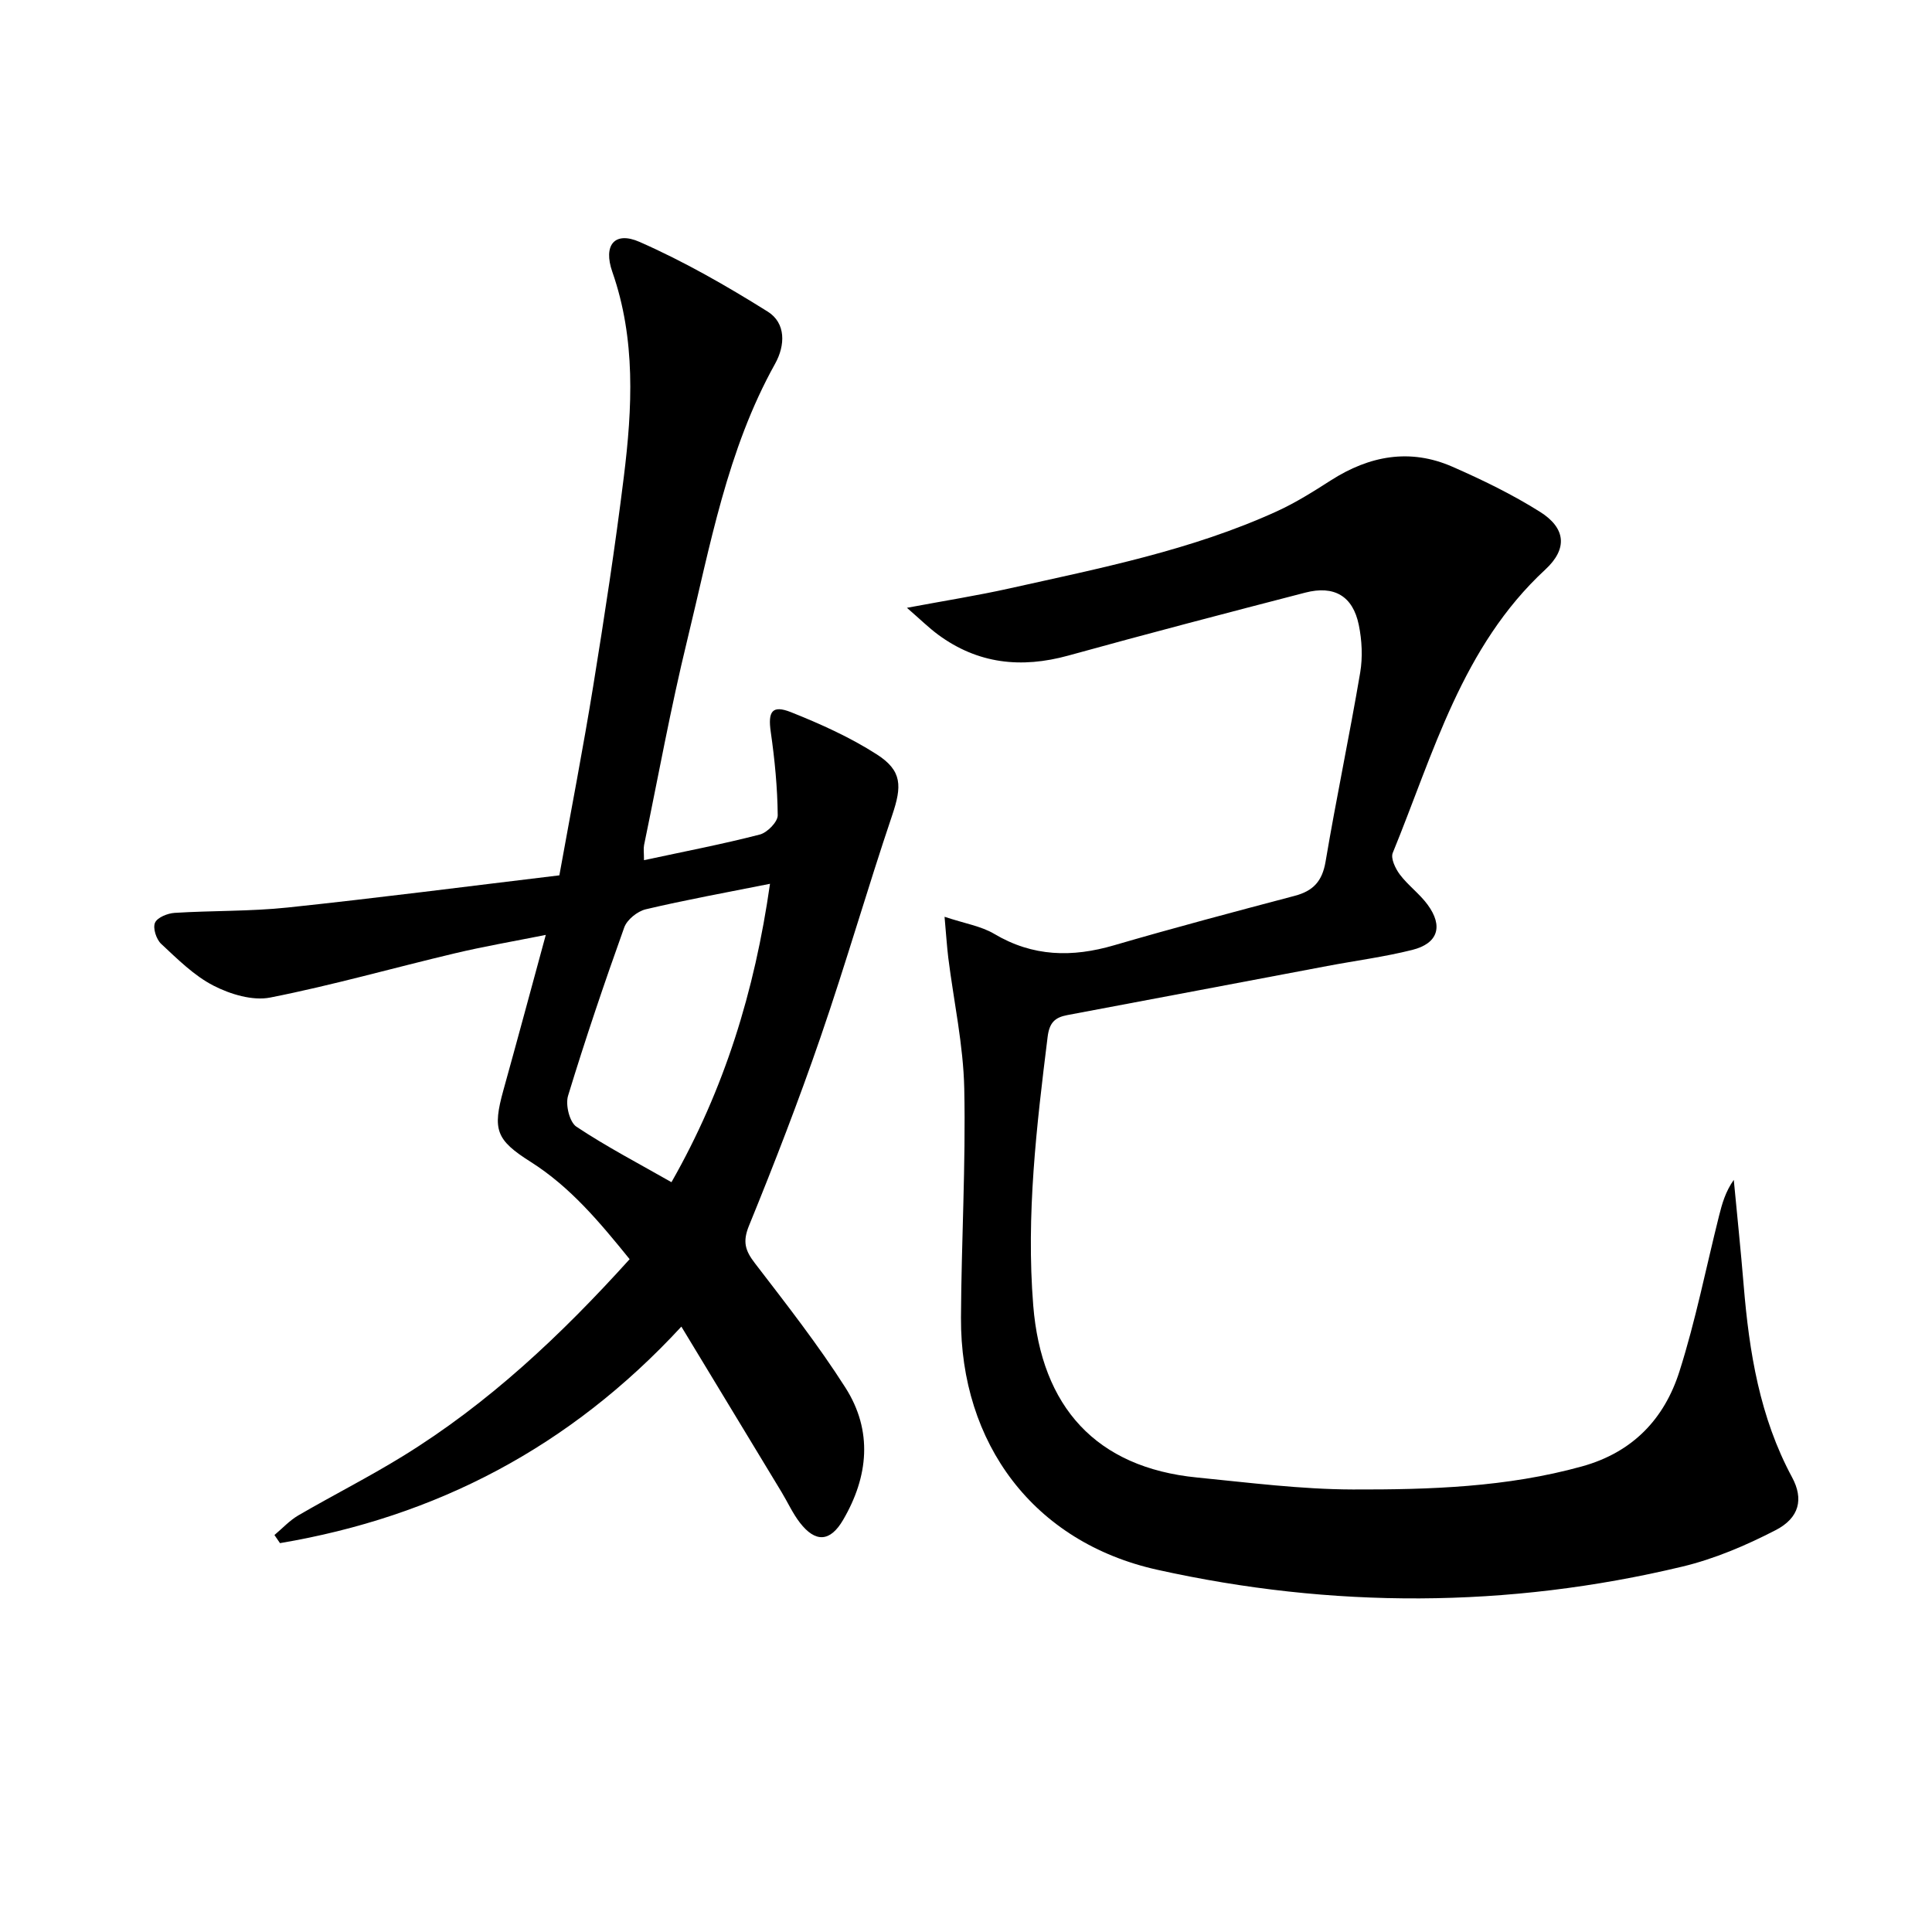
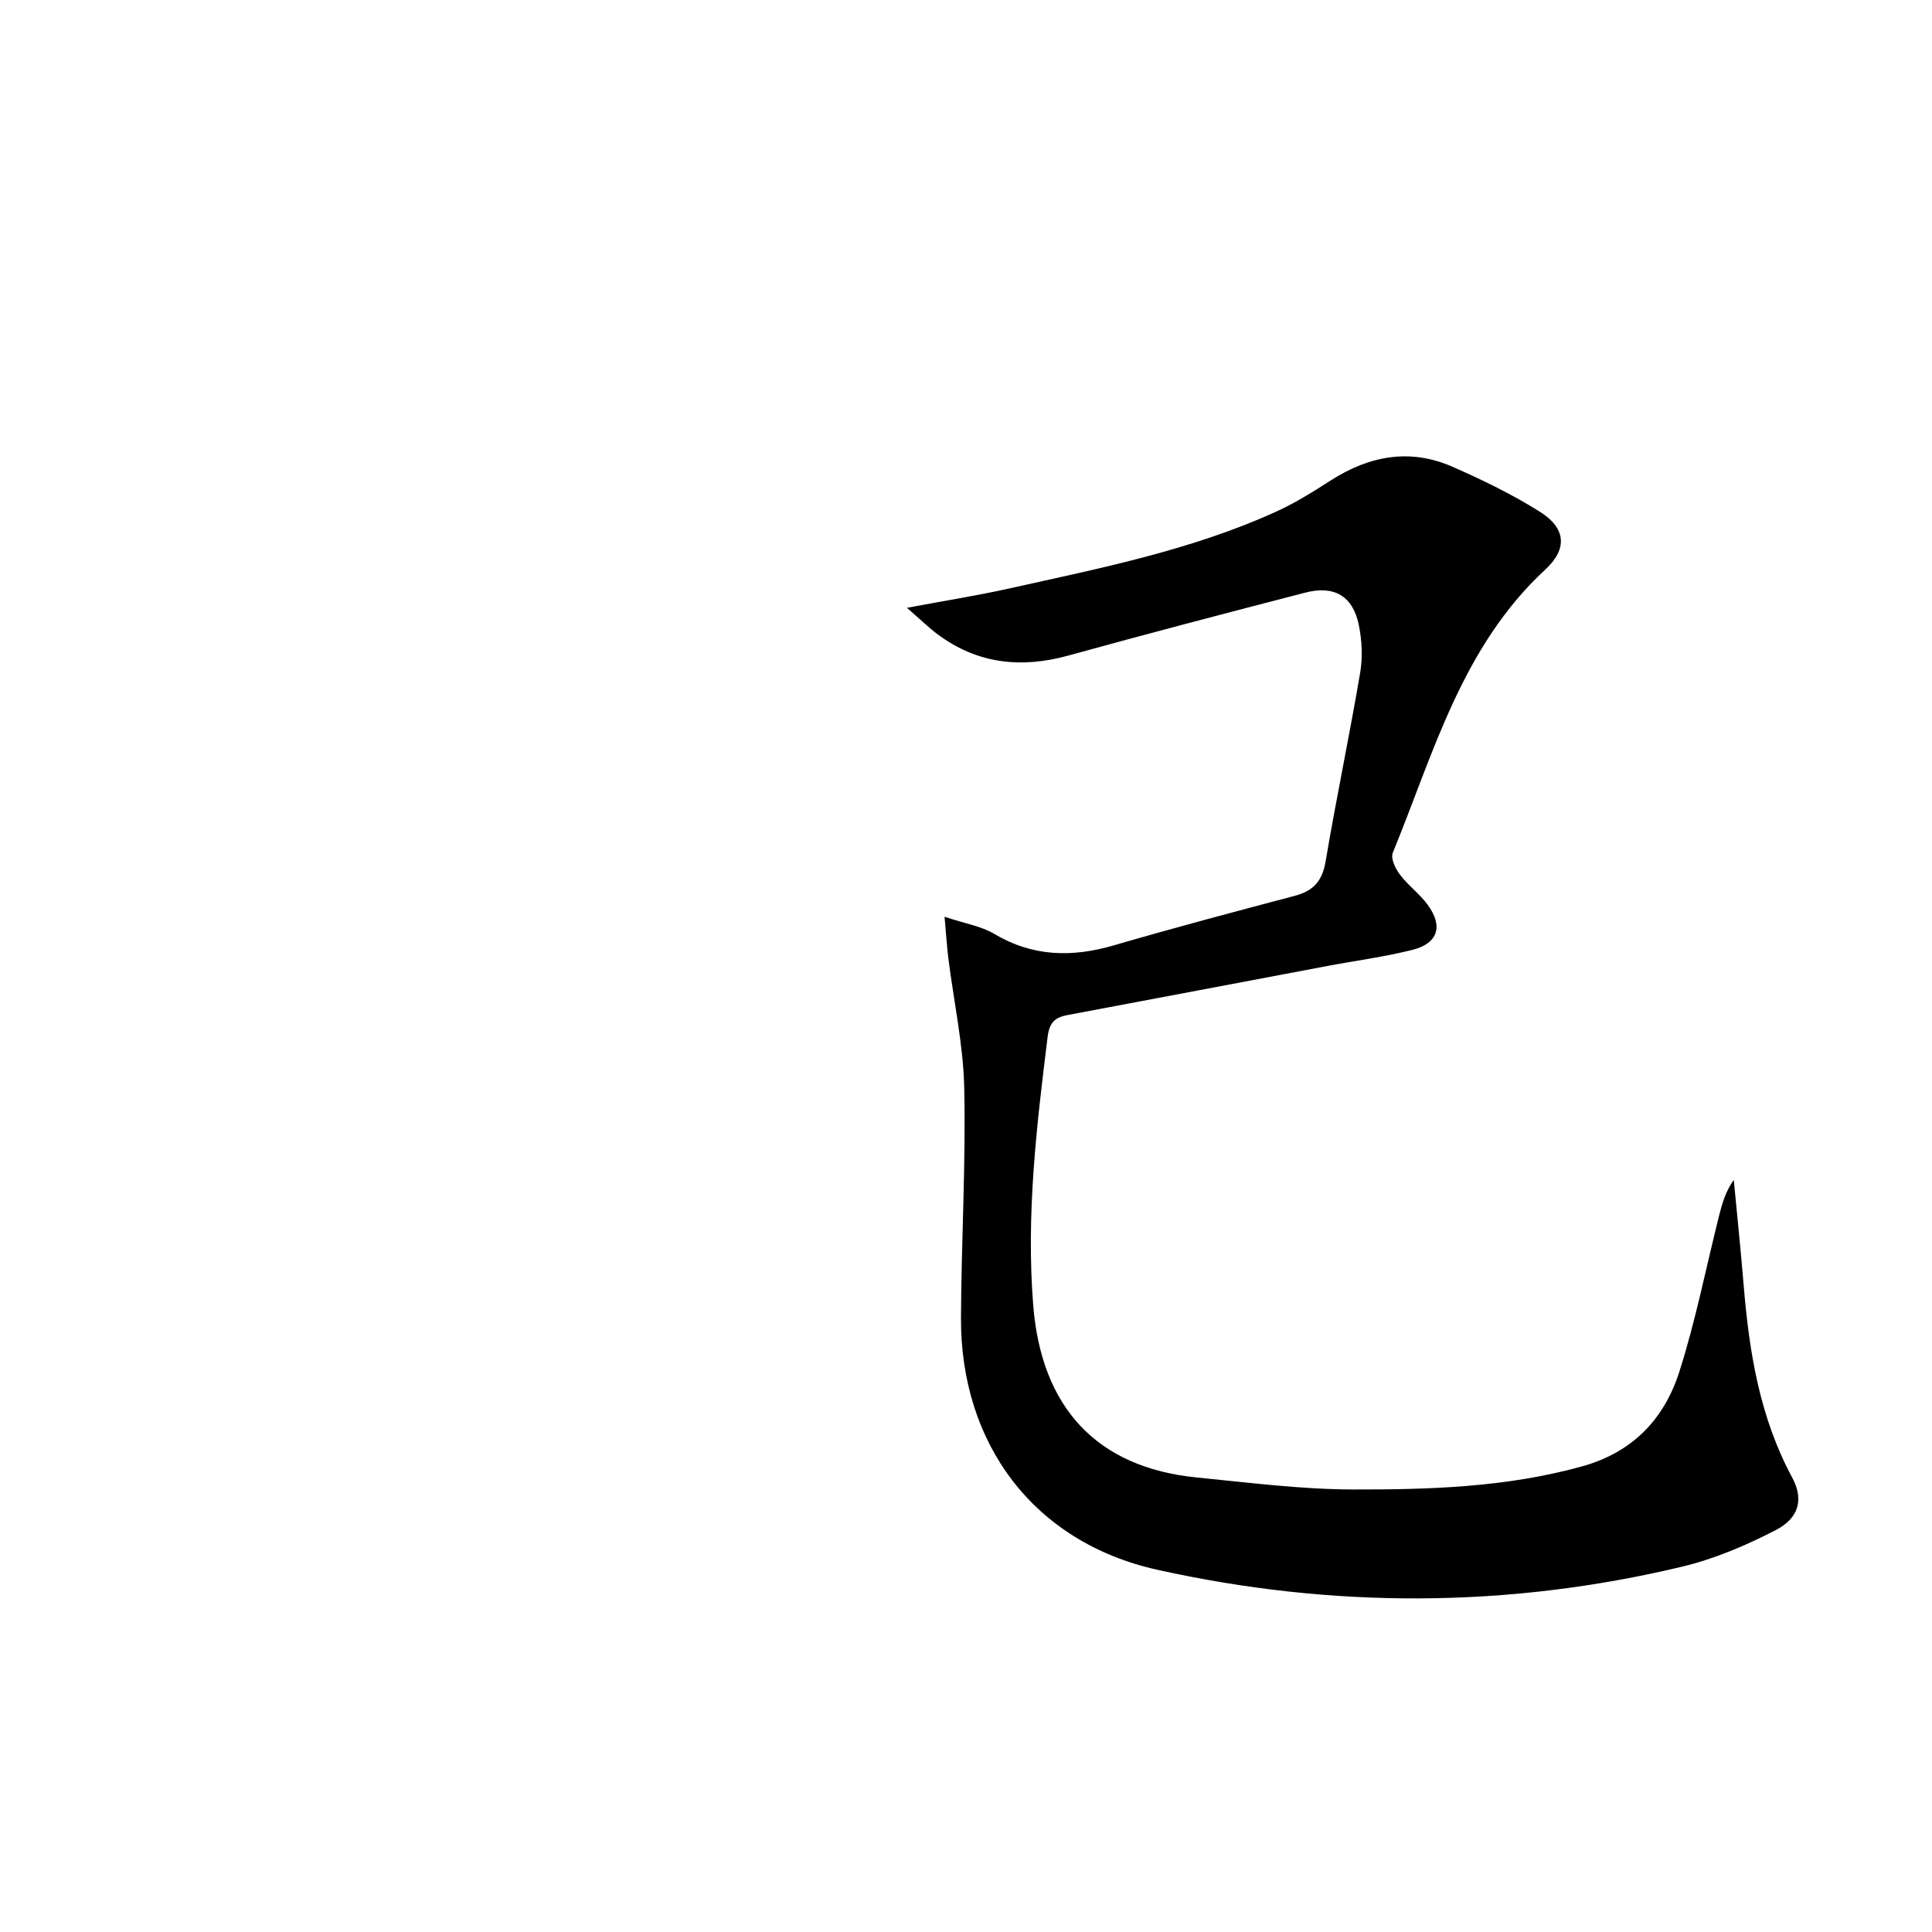
<svg xmlns="http://www.w3.org/2000/svg" enable-background="new 0 0 400 400" viewBox="0 0 400 400">
  <path d="m195.56 189.81c4.23 1.41 7.58 1.93 10.29 3.54 7.99 4.75 16.13 4.9 24.81 2.36 12.41-3.62 24.91-6.94 37.41-10.24 3.82-1.01 5.68-3.02 6.37-7.05 2.21-13.08 4.95-26.07 7.17-39.15.54-3.2.37-6.7-.29-9.9-1.23-5.97-5.09-8.23-11.09-6.67-16.38 4.24-32.75 8.52-49.05 13.03-9.75 2.69-18.74 1.73-26.97-4.34-1.92-1.42-3.64-3.12-6.44-5.55 7.96-1.49 14.6-2.54 21.16-4 18.79-4.19 37.73-7.91 55.39-15.96 3.91-1.78 7.6-4.11 11.24-6.44 7.96-5.09 16.36-6.66 25.14-2.81 6.21 2.72 12.38 5.72 18.11 9.32 5.39 3.38 5.79 7.66 1.13 11.97-17.27 15.97-23.13 38.02-31.59 58.67-.46 1.13.56 3.26 1.48 4.48 1.69 2.24 4.07 3.96 5.73 6.22 3.29 4.46 2.18 8.04-3.17 9.38-5.78 1.45-11.73 2.22-17.59 3.33-17.94 3.38-35.87 6.8-53.81 10.16-2.6.49-3.72 1.57-4.09 4.51-2.29 18.47-4.48 36.87-2.98 55.61 1.69 21.03 13.03 33.56 33.9 35.62 10.74 1.06 21.52 2.45 32.28 2.48 15.92.04 31.86-.46 47.44-4.78 10.52-2.92 17.04-9.84 20.16-19.63 3.36-10.55 5.51-21.49 8.21-32.25.63-2.51 1.33-5.01 3.05-7.44.69 7.28 1.45 14.55 2.05 21.84 1.14 13.81 3.32 27.31 10.02 39.74 2.42 4.49 1.53 8.39-3.4 10.94-6.12 3.16-12.65 5.95-19.33 7.55-36.14 8.65-72.57 8.68-108.71.65-25.6-5.69-40.76-26.13-40.63-52.2.08-15.81 1.01-31.62.68-47.41-.19-9.05-2.18-18.07-3.31-27.1-.29-2.41-.44-4.81-.77-8.48z" />
-   <path d="m133.33 178.09c8.47-1.82 16.29-3.32 23.99-5.31 1.54-.4 3.72-2.63 3.7-3.99-.06-5.75-.62-11.53-1.44-17.23-.61-4.23.24-5.68 4.21-4.1 6.12 2.44 12.23 5.19 17.76 8.74 5.28 3.39 5.18 6.6 3.18 12.55-5.15 15.25-9.59 30.73-14.83 45.94-4.53 13.17-9.57 26.19-14.83 39.08-1.36 3.33-.78 5.16 1.22 7.76 6.47 8.43 13.06 16.84 18.76 25.79 5.67 8.91 4.77 18.37-.5 27.37-2.66 4.55-5.7 4.75-8.93.58-1.51-1.95-2.54-4.26-3.83-6.39-6.79-11.22-13.59-22.44-20.72-34.22-23.1 25.02-50.81 39.38-83.1 44.83-.38-.56-.77-1.12-1.15-1.68 1.63-1.36 3.11-2.99 4.92-4.05 7.18-4.18 14.62-7.94 21.68-12.29 17.73-10.92 32.73-25.03 46.94-40.77-6.14-7.58-12.24-14.93-20.51-20.16-7.18-4.54-7.9-6.64-5.63-14.82 2.89-10.39 5.69-20.8 8.78-32.16-6.71 1.34-12.83 2.39-18.85 3.82-12.74 3.02-25.37 6.62-38.2 9.15-3.66.72-8.27-.68-11.74-2.46-4.04-2.07-7.45-5.5-10.84-8.65-1.01-.94-1.76-3.25-1.28-4.37.46-1.09 2.6-1.96 4.06-2.05 7.8-.49 15.66-.29 23.42-1.11 18.64-1.97 37.23-4.38 56.24-6.66 2.43-13.47 4.92-26.31 7.01-39.2 2.33-14.41 4.55-28.85 6.34-43.34 1.76-14.22 2.49-28.45-2.38-42.39-1.94-5.54.45-8.5 5.65-6.21 9.18 4.04 17.99 9.09 26.51 14.42 3.79 2.37 3.67 6.97 1.53 10.81-9.95 17.85-13.45 37.76-18.19 57.23-3.42 14.02-6 28.25-8.93 42.4-.15.76-.02 1.58-.02 3.14zm26.09 4.89c-9.22 1.84-17.52 3.34-25.72 5.28-1.73.41-3.88 2.14-4.46 3.76-4.13 11.53-8.06 23.14-11.63 34.85-.57 1.86.3 5.45 1.73 6.4 6.27 4.17 12.99 7.67 19.68 11.49 10.96-19.25 17.22-39.48 20.4-61.78z" />
</svg>